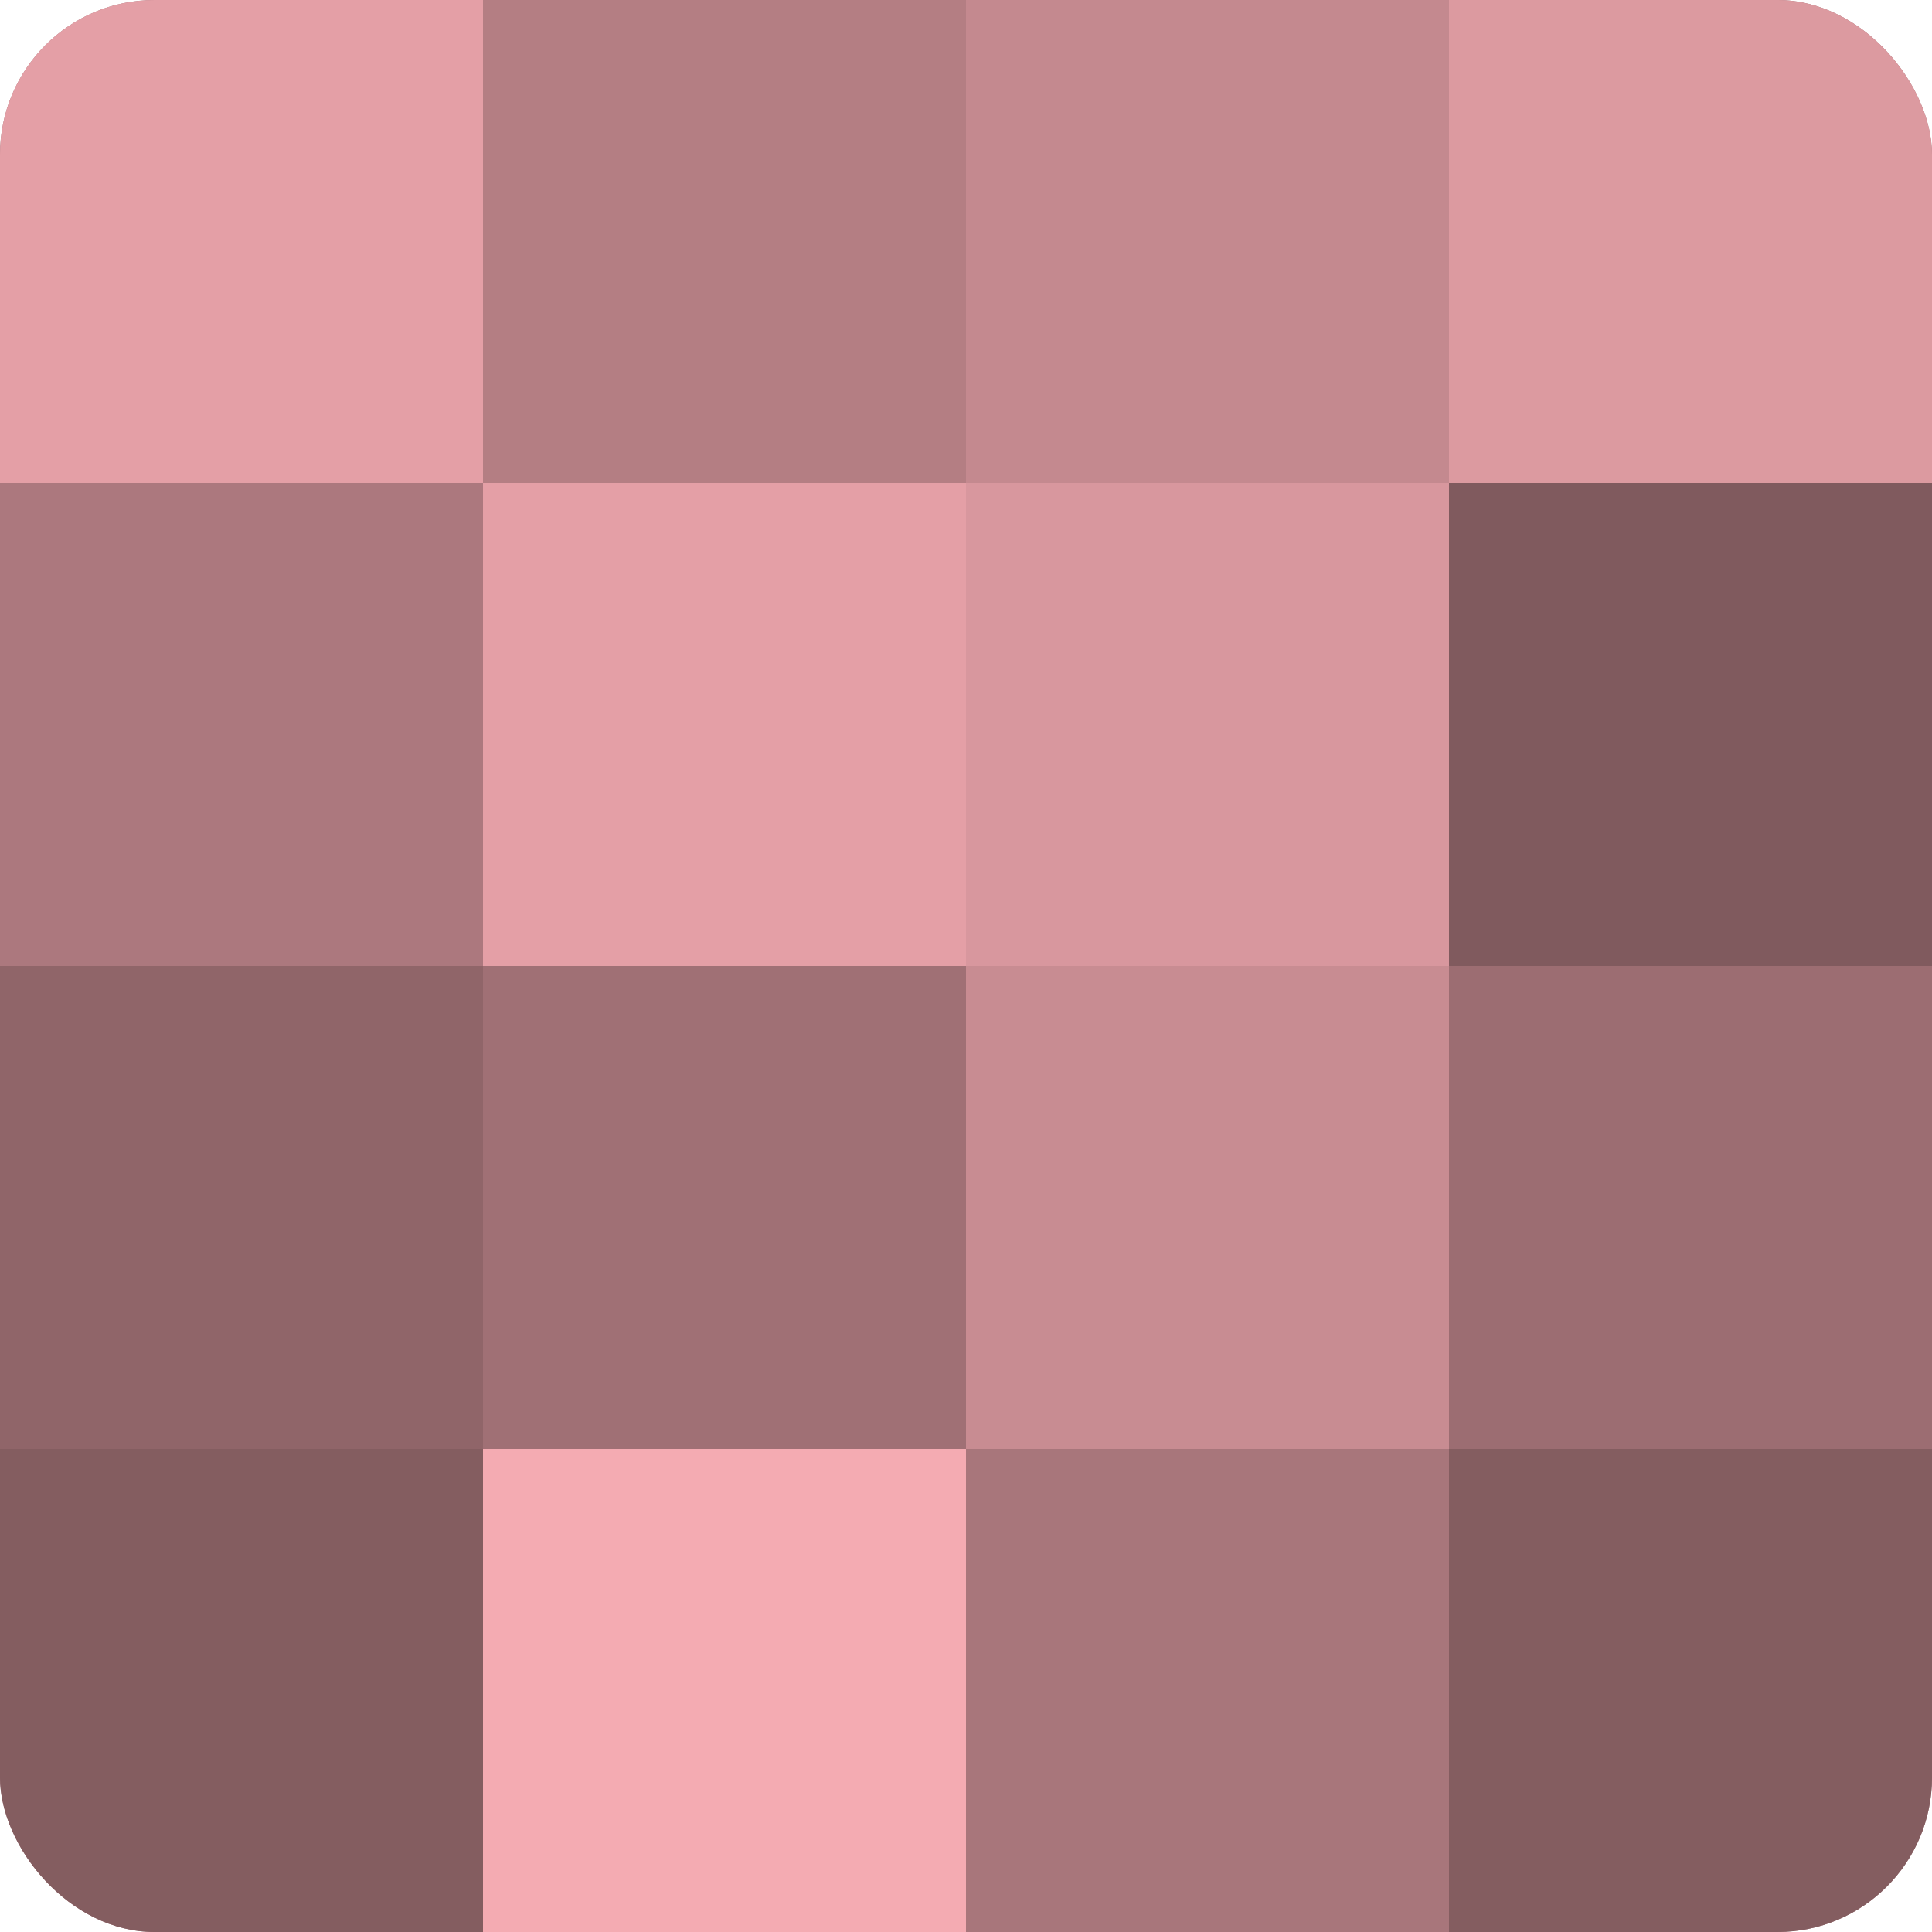
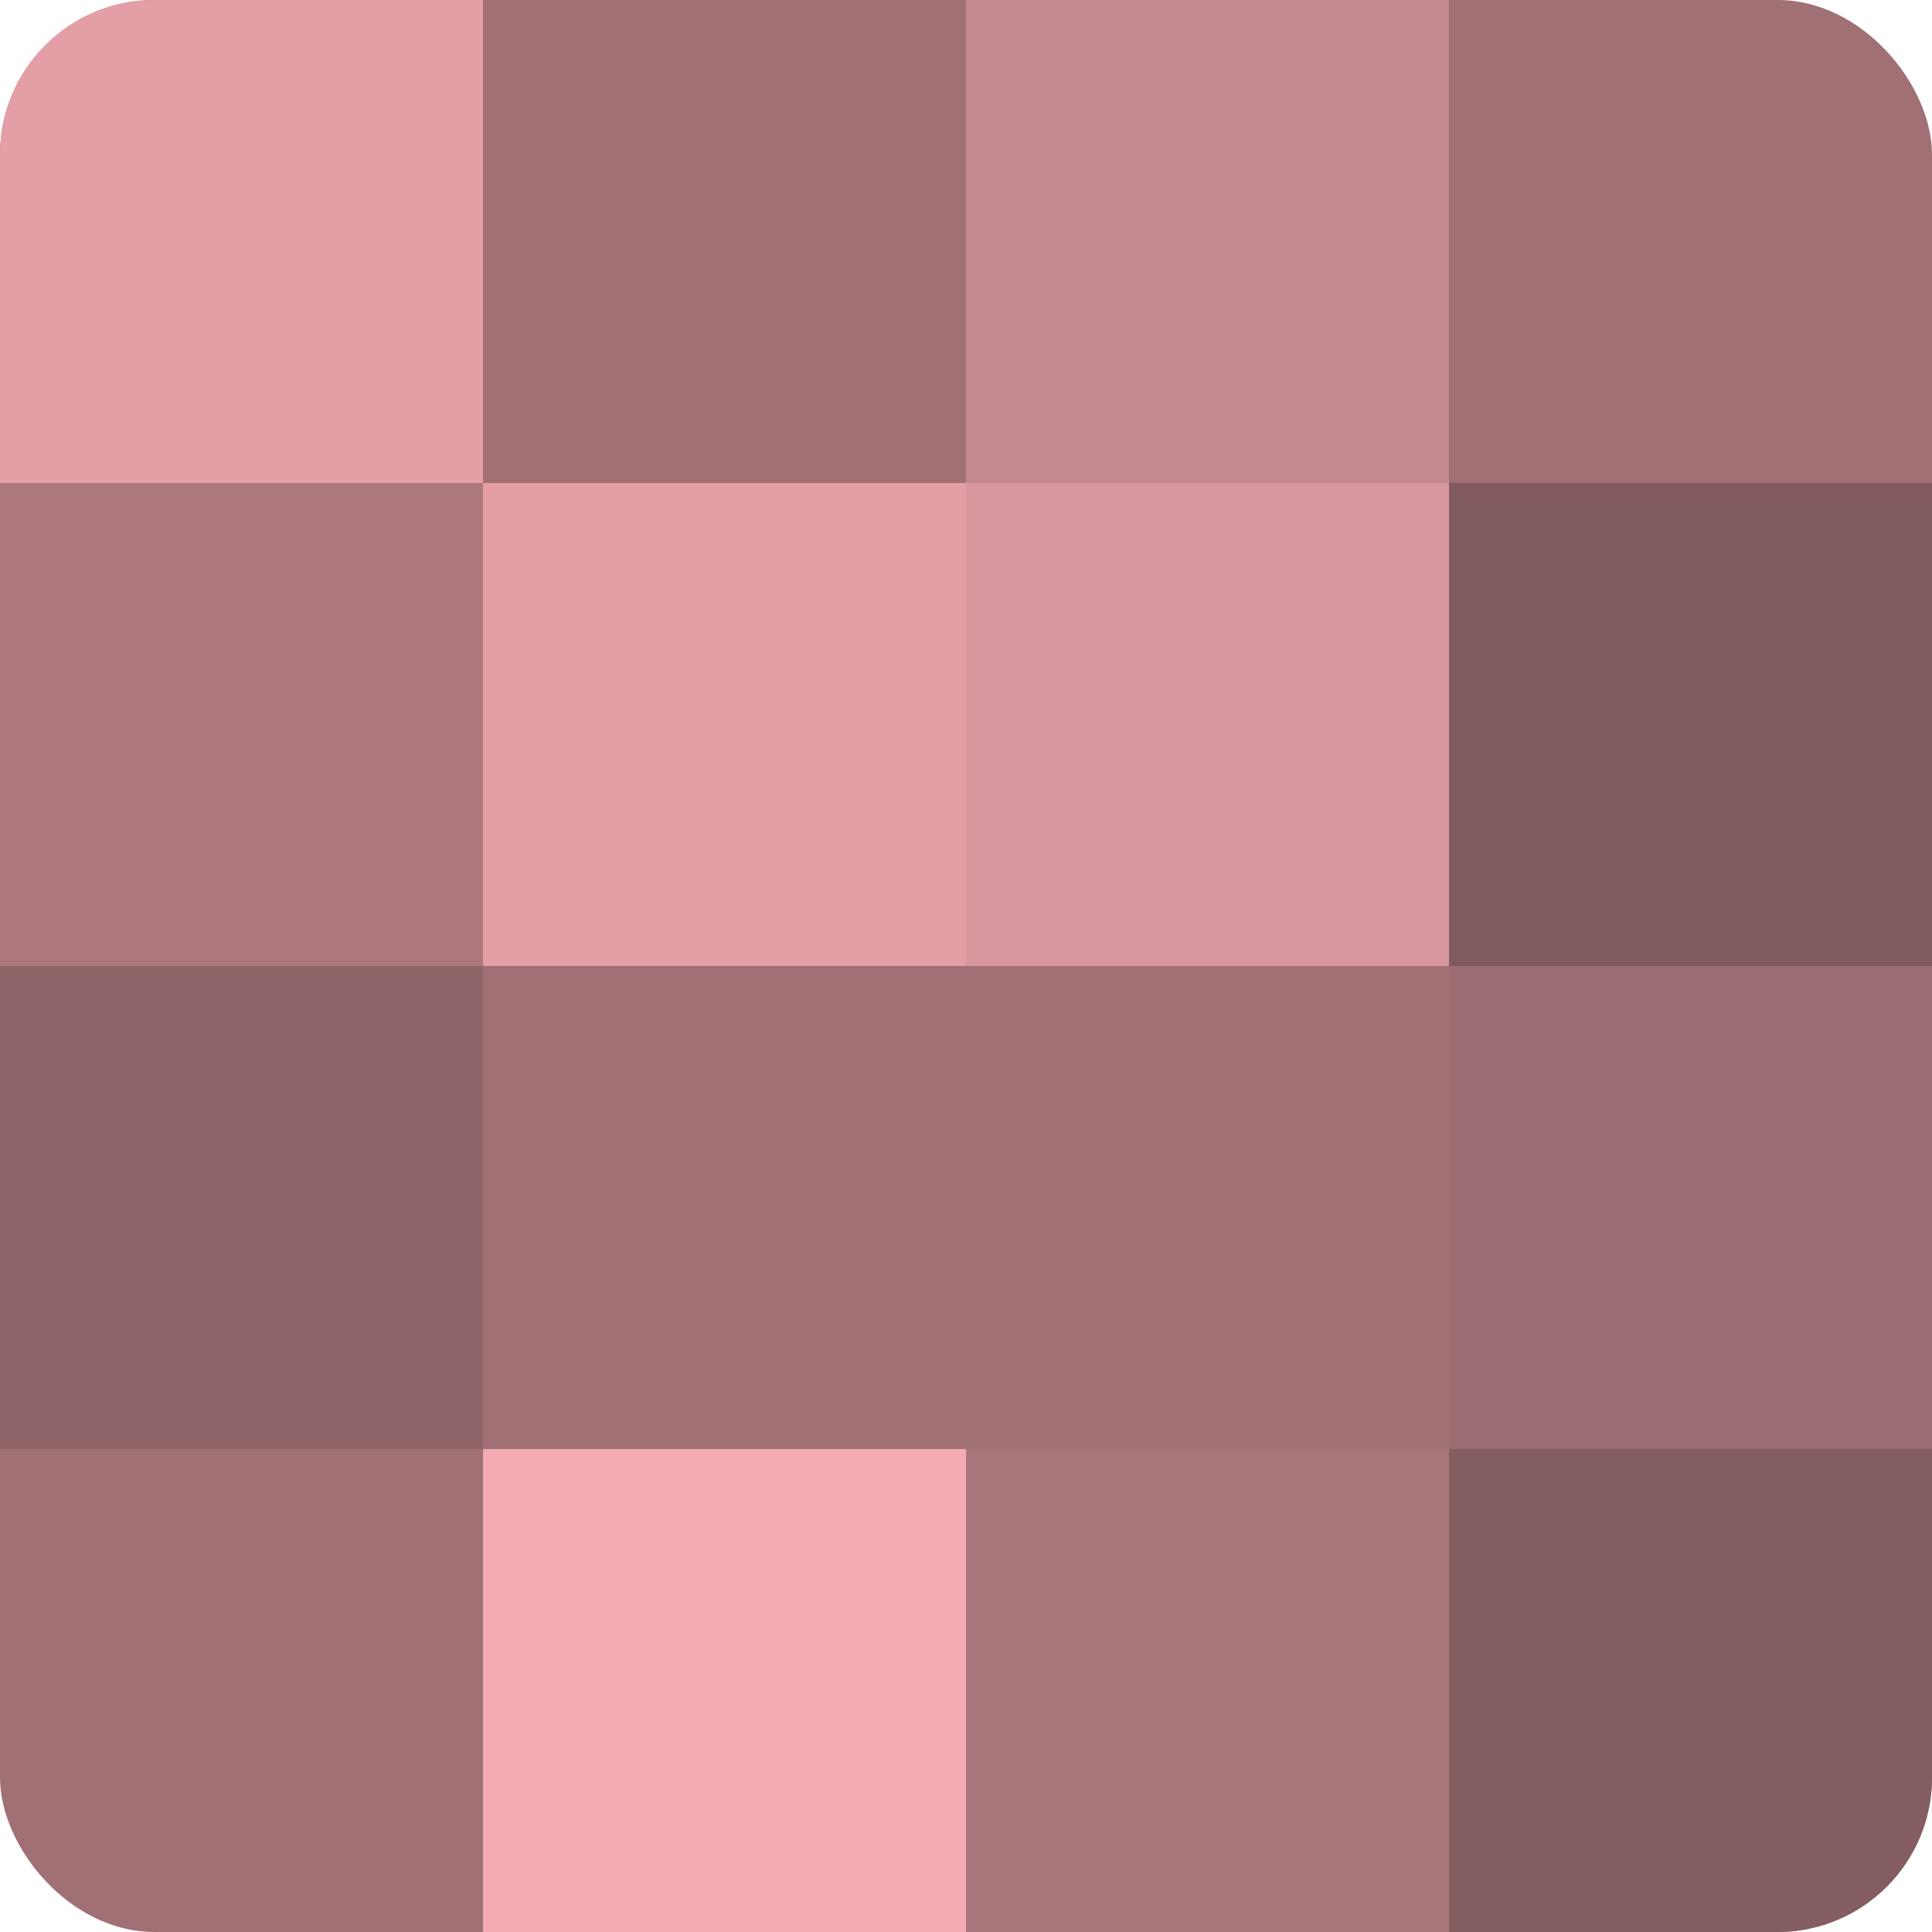
<svg xmlns="http://www.w3.org/2000/svg" width="60" height="60" viewBox="0 0 100 100" preserveAspectRatio="xMidYMid meet">
  <defs>
    <clipPath id="c" width="100" height="100">
      <rect width="100" height="100" rx="8" ry="8" />
    </clipPath>
  </defs>
  <g clip-path="url(#c)">
    <rect width="100" height="100" fill="#a07075" />
    <rect width="25" height="25" fill="#e49fa6" />
    <rect y="25" width="25" height="25" fill="#ac787e" />
    <rect y="50" width="25" height="25" fill="#906569" />
-     <rect y="75" width="25" height="25" fill="#845d60" />
-     <rect x="25" width="25" height="25" fill="#b47e83" />
    <rect x="25" y="25" width="25" height="25" fill="#e49fa6" />
    <rect x="25" y="50" width="25" height="25" fill="#a07075" />
    <rect x="25" y="75" width="25" height="25" fill="#f4abb2" />
    <rect x="50" width="25" height="25" fill="#c4898f" />
    <rect x="50" y="25" width="25" height="25" fill="#d8979e" />
-     <rect x="50" y="50" width="25" height="25" fill="#c88c92" />
    <rect x="50" y="75" width="25" height="25" fill="#a8767b" />
-     <rect x="75" width="25" height="25" fill="#dc9aa0" />
    <rect x="75" y="25" width="25" height="25" fill="#805a5e" />
    <rect x="75" y="50" width="25" height="25" fill="#9c6d72" />
    <rect x="75" y="75" width="25" height="25" fill="#845d60" />
  </g>
</svg>